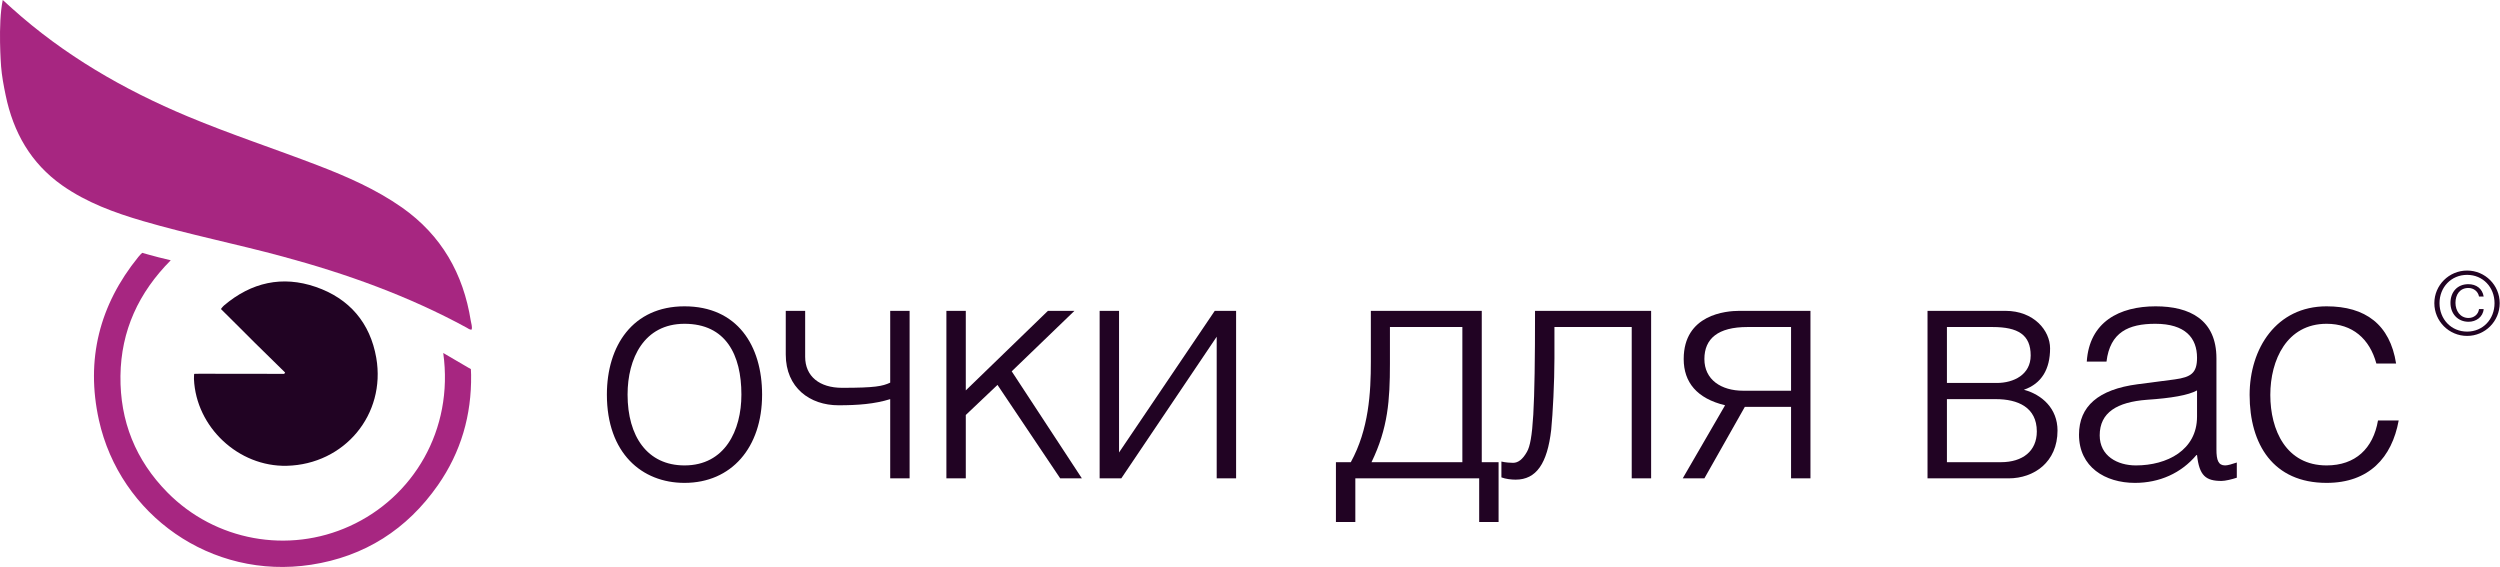
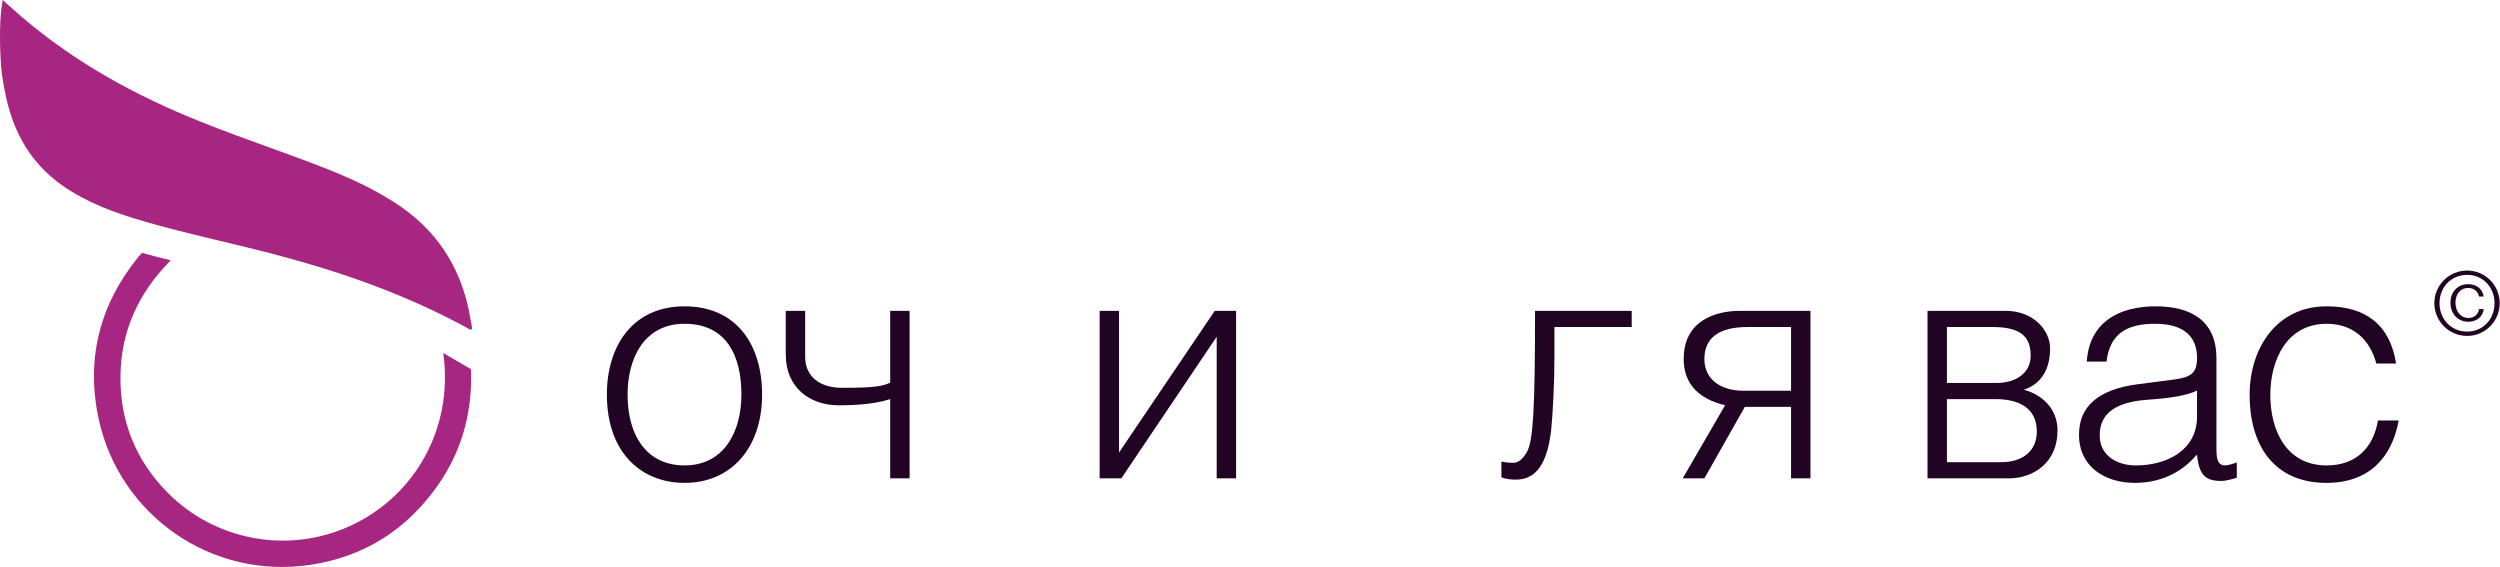
<svg xmlns="http://www.w3.org/2000/svg" width="560" height="127" viewBox="0 0 560 127" fill="none">
  <path d="M0.617 0C1.313 0.622 1.985 1.244 2.681 1.865C14.321 12.337 27.678 20.072 42.078 26.091C51.654 30.095 61.529 33.329 71.229 37.059C77.82 39.596 84.237 42.407 90.057 46.486C98.886 52.704 103.786 61.31 105.453 71.856C105.552 72.502 105.826 73.149 105.652 73.82C105.179 73.895 104.881 73.572 104.532 73.397C91.475 66.284 77.596 61.31 63.294 57.455C52.923 54.644 42.352 52.53 32.03 49.52C25.663 47.655 19.445 45.392 13.948 41.536C6.884 36.562 2.98 29.623 1.263 21.315C0.816 19.176 0.418 17.037 0.244 14.873C0.244 14.799 -0.503 5.447 0.617 0Z" fill="#A72681" />
-   <path d="M63.866 83.445C61.603 81.207 59.315 78.993 57.051 76.755C54.763 74.491 52.5 72.178 50.187 69.915C49.913 69.641 49.49 69.219 49.49 69.219C49.49 69.219 49.838 68.721 50.211 68.398C56.305 63.249 63.219 61.682 70.731 64.269C78.242 66.856 82.918 72.303 84.286 80.162C86.475 92.872 77.148 104.015 64.239 104.338C53.42 104.587 43.919 95.682 43.446 84.913C43.421 84.465 43.496 83.744 43.496 83.744C43.496 83.744 44.118 83.719 44.665 83.719C51.007 83.744 57.325 83.744 63.667 83.744C63.742 83.644 63.792 83.545 63.866 83.445Z" fill="#210323" />
  <path d="M99.285 79.069C101.324 80.263 103.165 81.358 105.03 82.427C105.279 82.576 105.478 82.676 105.478 82.676C105.478 82.676 105.528 83.621 105.528 83.969C105.652 92.973 103.264 101.255 98.116 108.642C91.176 118.591 81.675 124.66 69.687 126.5C47.277 129.933 26.857 115.333 22.156 94.092C19.172 80.562 22.256 68.325 30.986 57.555C31.284 57.182 31.558 56.908 31.857 56.635C31.857 56.635 34.642 57.431 35.488 57.63C36.333 57.853 37.179 58.053 38.249 58.301C31.061 65.539 27.106 74.07 26.982 84.193C26.857 94.341 30.389 103.096 37.502 110.309C48.222 121.178 64.613 124.113 78.342 117.845C92.47 111.453 101.697 96.38 99.285 79.069Z" fill="#A72681" />
  <path d="M153.326 68.617C141.736 68.617 135.942 77.454 135.942 88.391C135.942 101.502 143.764 108.166 153.326 108.166C163.829 108.166 170.71 100.271 170.71 88.391C170.71 77.382 165.132 68.617 153.326 68.617ZM153.326 72.529C162.597 72.529 166.074 79.482 166.074 88.391C166.074 96.432 162.38 104.254 153.326 104.254C144.996 104.254 140.577 97.735 140.577 88.391C140.577 80.279 144.271 72.529 153.326 72.529Z" fill="#210323" />
  <path d="M180.356 69.631H176.01V79.41C176.01 86.87 181.442 90.782 187.816 90.782C192.162 90.782 195.929 90.492 199.406 89.406V107.152H203.752V69.631H199.406V85.712C197.667 86.508 196.074 86.87 188.613 86.87C183.615 86.87 180.356 84.335 180.356 79.917V69.631Z" fill="#210323" />
-   <path d="M216.338 87.45V69.631H211.992V107.152H216.338V92.955L223.437 86.219L237.489 107.152H242.342L226.624 83.176L240.676 69.631H234.736L216.338 87.45Z" fill="#210323" />
  <path d="M250.665 101.357V69.631H246.319V107.152H251.172L272.54 75.426V107.152H276.886V69.631H272.105L250.665 101.357Z" fill="#210323" />
-   <path d="M331.915 69.631H307.071V81.003C307.071 87.957 306.636 96.142 302.58 103.53H299.248V116.93H303.594V107.152H331.336V116.93H335.682V103.53H331.915V69.631ZM311.344 73.253H327.569V103.53H307.216C310.91 95.925 311.344 89.623 311.344 81.51V73.253Z" fill="#210323" />
-   <path d="M369.851 69.631H343.848C343.848 91.868 343.413 98.822 342.037 101.212C341.095 102.878 340.081 103.675 338.922 103.675C338.415 103.675 337.184 103.603 336.315 103.385V106.934C337.256 107.297 338.56 107.441 339.502 107.441C344.137 107.441 346.6 103.82 347.469 96.287C347.831 92.665 348.194 85.567 348.194 80.279V73.253H365.505V107.152H369.851V69.631Z" fill="#210323" />
+   <path d="M369.851 69.631H343.848C343.848 91.868 343.413 98.822 342.037 101.212C341.095 102.878 340.081 103.675 338.922 103.675C338.415 103.675 337.184 103.603 336.315 103.385V106.934C337.256 107.297 338.56 107.441 339.502 107.441C344.137 107.441 346.6 103.82 347.469 96.287C347.831 92.665 348.194 85.567 348.194 80.279V73.253H365.505V107.152V69.631Z" fill="#210323" />
  <path d="M390.838 91.144H401.196V107.152H405.542V69.631H389.606C386.636 69.631 377.148 70.428 377.148 80.424C377.148 85.639 380.117 89.261 386.419 90.782L376.93 107.152H381.783L390.838 91.144ZM401.196 73.253V87.522H390.475C385.55 87.522 381.783 85.06 381.783 80.424C381.783 75.861 384.826 73.253 391.417 73.253H401.196Z" fill="#210323" />
  <path d="M436.111 103.53V89.406H447.049C451.974 89.406 456.248 91.216 456.248 96.649C456.248 100.995 453.133 103.53 448.208 103.53H436.111ZM436.111 85.784V73.253H446.324C452.047 73.253 454.872 74.991 454.872 79.627C454.872 83.901 451.105 85.784 447.266 85.784H436.111ZM431.765 69.631V107.152H449.946C455.596 107.152 460.884 103.53 460.884 96.432C460.884 91.506 457.407 88.391 453.35 87.305C457.334 85.929 459.218 82.669 459.218 78.034C459.218 74.05 455.596 69.631 449.222 69.631H431.765Z" fill="#210323" />
  <path d="M492.136 87.45V93.317C492.136 100.85 485.399 104.254 478.446 104.254C474.317 104.254 470.333 102.154 470.333 97.518C470.333 92.375 474.245 90.058 480.909 89.55C486.341 89.188 490.18 88.536 492.136 87.45ZM467.436 81.003H471.854C472.651 74.412 476.78 72.529 482.792 72.529C489.528 72.529 492.136 75.716 492.136 80.134C492.136 83.538 490.832 84.48 487.138 84.987L478.808 86.074C470.044 87.233 465.698 90.999 465.698 97.373C465.698 104.617 471.565 108.166 478.229 108.166C483.733 108.166 488.587 105.993 491.991 101.937H492.136C492.643 106.572 494.091 107.731 497.641 107.731C498.437 107.731 499.959 107.369 501.045 107.007V103.603C499.959 103.965 499.017 104.254 498.437 104.254C496.916 104.254 496.482 103.095 496.482 100.705V80.279C496.482 71.587 490.47 68.617 482.864 68.617C474.752 68.617 468.015 72.094 467.436 81.003Z" fill="#210323" />
  <path d="M532.309 81.438H536.727C535.351 72.674 529.846 68.617 521.154 68.617C509.927 68.617 503.915 78.034 503.915 88.464C503.915 99.546 509.202 108.166 521.154 108.166C530.643 108.166 535.785 102.516 537.306 94.186H532.671C531.584 100.488 527.6 104.254 521.154 104.254C512.1 104.254 508.55 96.359 508.55 88.464C508.55 80.641 512.244 72.529 521.154 72.529C526.948 72.529 530.787 75.861 532.309 81.438Z" fill="#210323" />
  <path d="M552.632 75.245C556.669 75.245 559.934 71.961 559.934 67.905C559.934 63.887 556.669 60.603 552.632 60.603C548.576 60.603 545.292 63.887 545.292 67.905C545.292 71.961 548.576 75.245 552.632 75.245ZM552.632 74.279C549.059 74.279 546.451 71.498 546.451 67.905C546.451 64.351 549.059 61.569 552.632 61.569C556.186 61.569 558.775 64.351 558.775 67.905C558.775 71.498 556.186 74.279 552.632 74.279ZM556.341 69.238H555.298C555.143 70.474 554.1 71.227 552.961 71.227C551.068 71.227 550.025 69.605 550.025 67.828C550.025 66.012 550.991 64.505 552.922 64.505C554.081 64.505 555.085 65.259 555.298 66.418H556.341C556.051 64.641 554.68 63.655 552.903 63.655C550.411 63.655 548.904 65.452 548.904 67.847C548.904 70.242 550.508 72.077 552.961 72.077C554.641 72.077 556.186 71.015 556.341 69.238Z" fill="#210323" />
</svg>